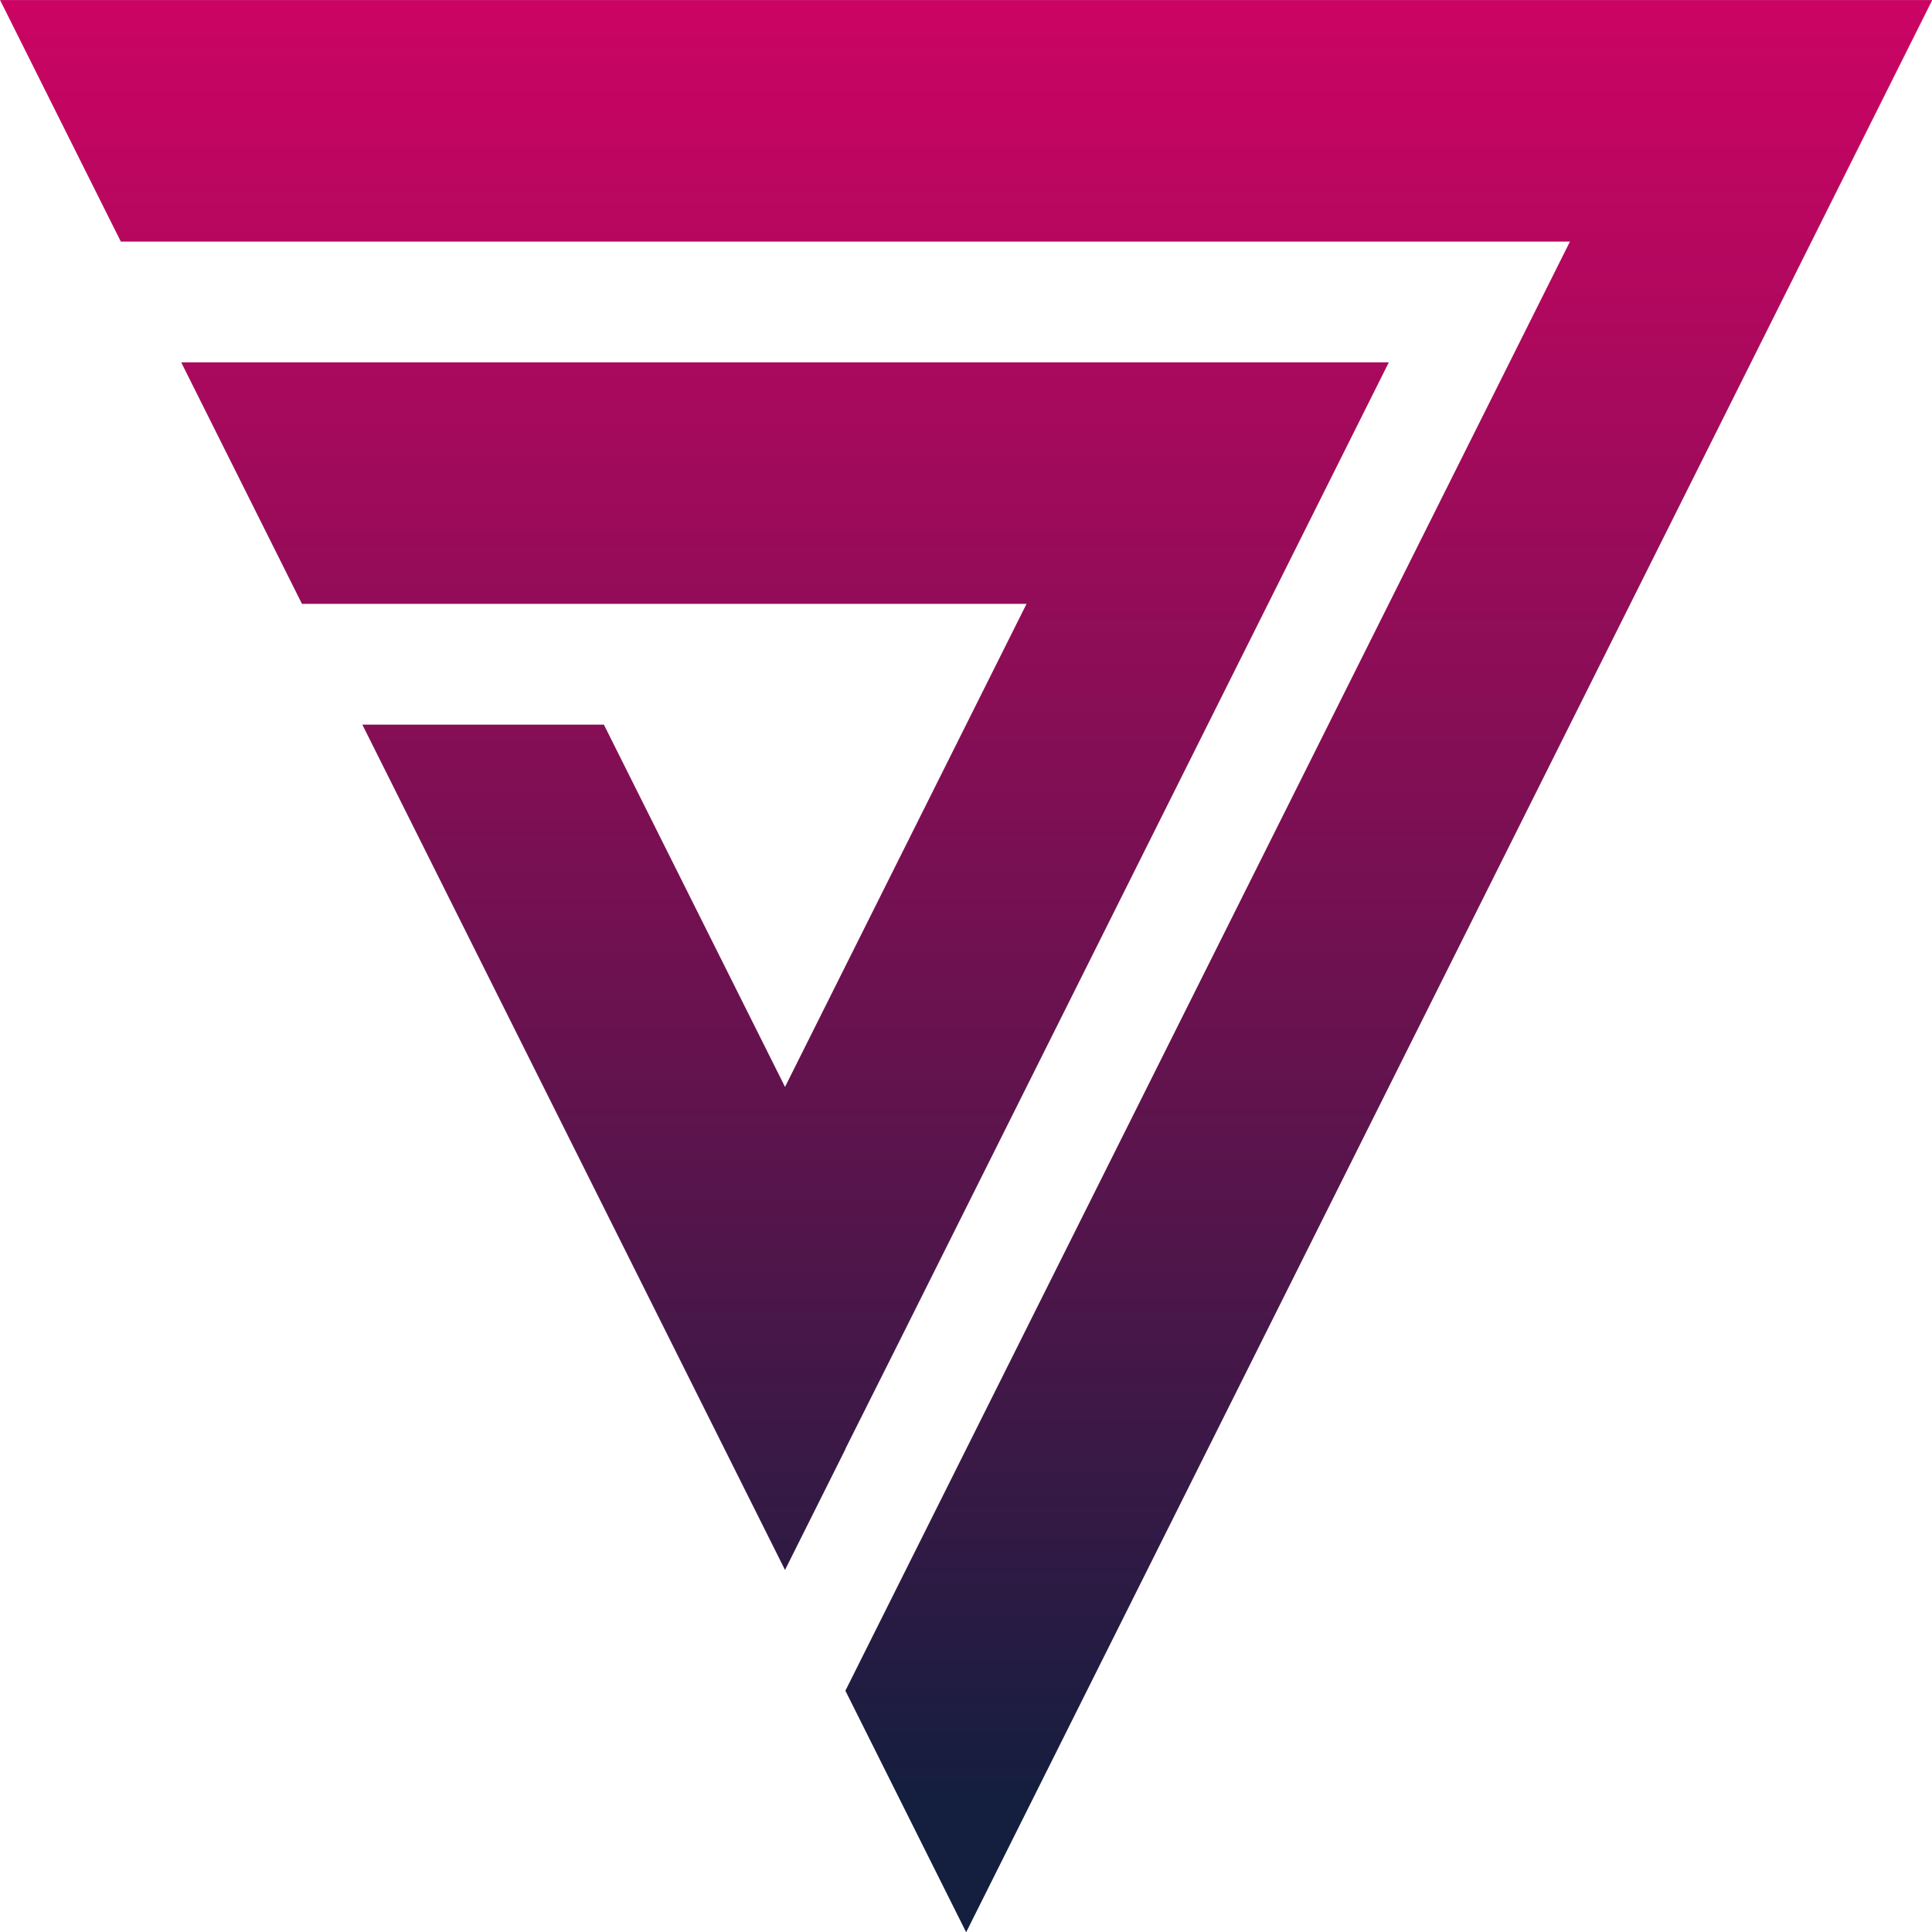
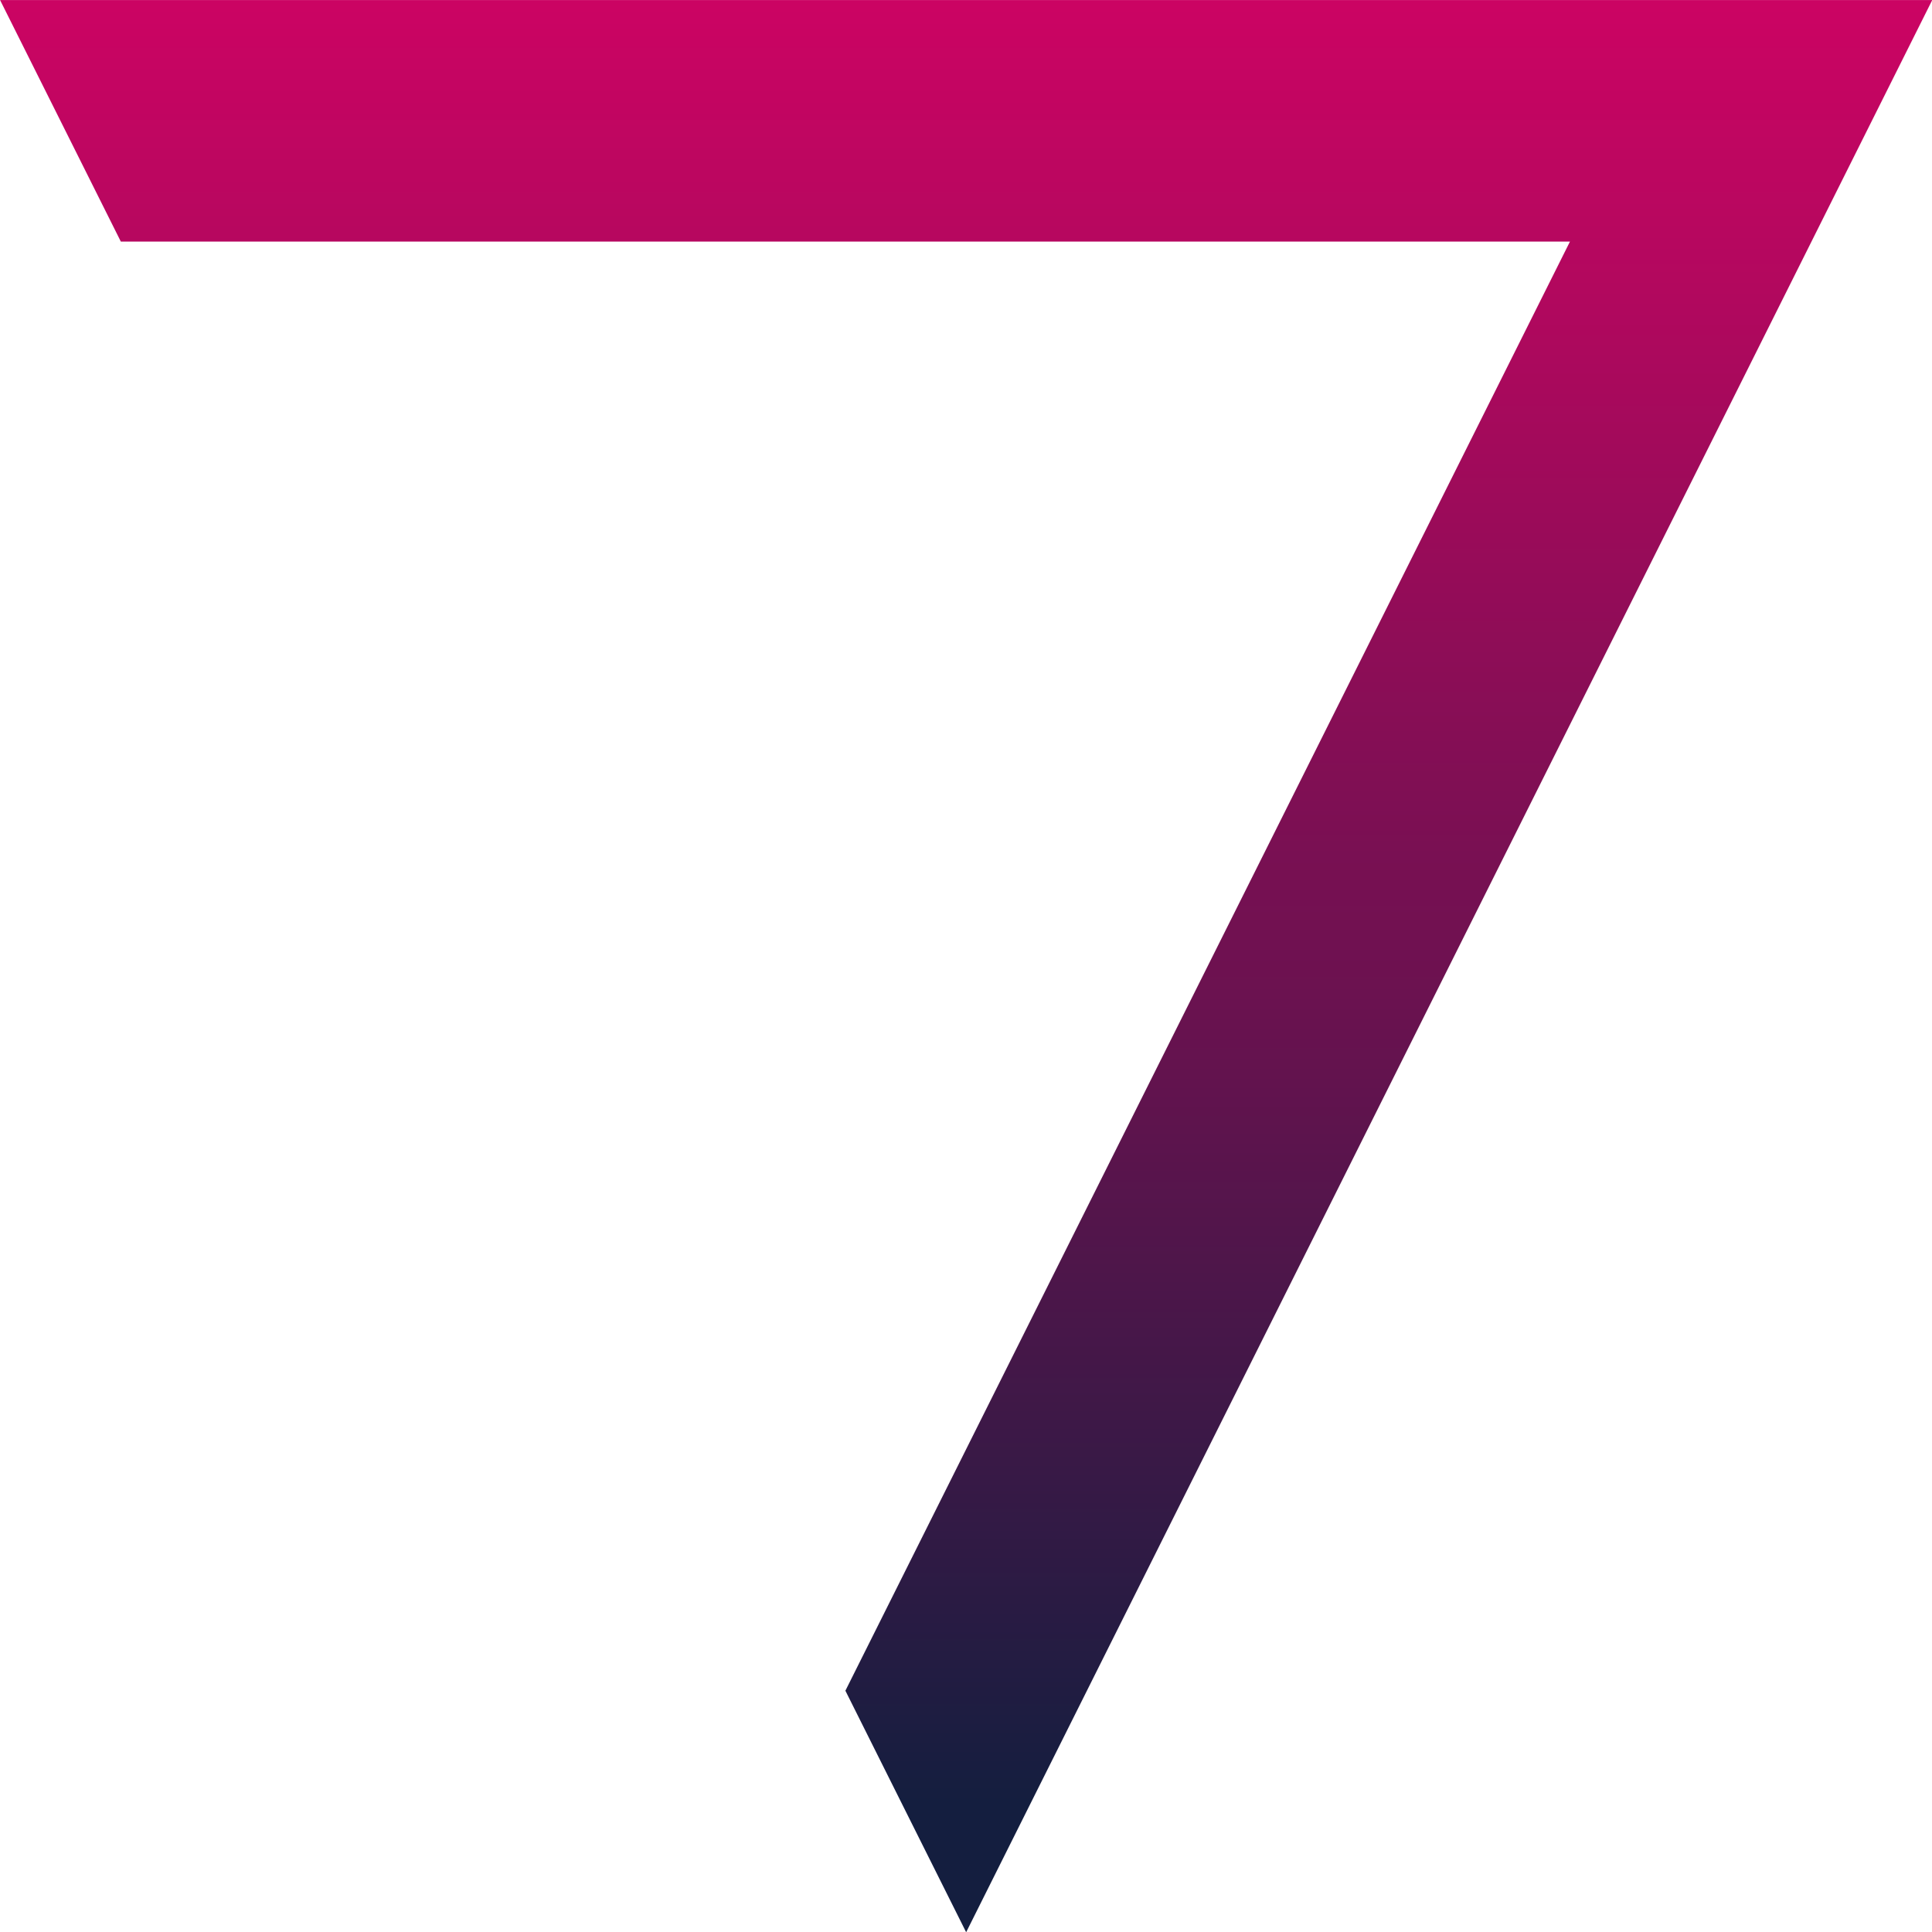
<svg xmlns="http://www.w3.org/2000/svg" xmlns:ns1="http://sodipodi.sourceforge.net/DTD/sodipodi-0.dtd" xmlns:ns2="http://www.inkscape.org/namespaces/inkscape" version="1.1" id="Слой_1" x="0px" y="0px" viewBox="0 0 300 300" xml:space="preserve" ns1:docname="logo-f.svg" width="300" height="300" ns2:version="1.1 (c68e22c387, 2021-05-23)">
  <defs id="defs31" />
  <ns1:namedview id="namedview29" pagecolor="#ffffff" bordercolor="#666666" borderopacity="1.0" ns2:pageshadow="2" ns2:pageopacity="0.0" ns2:pagecheckerboard="0" showgrid="false" ns2:zoom="0.80833333" ns2:cx="235.6701" ns2:cy="308.65979" ns2:window-width="2560" ns2:window-height="1377" ns2:window-x="-8" ns2:window-y="-8" ns2:window-maximized="1" ns2:current-layer="Слой_1" />
  <style type="text/css" id="style2">
	.st0{fill:#D10364;}
	.st1{fill:#233065;}
	.st2{fill:#FFFFFF;}
	.st3{fill:url(#SVGID_1_);}
	.st4{fill:url(#SVGID_00000079478371452619239320000006906067822615887544_);}
	.st5{fill:url(#SVGID_00000044171020480117728330000003112041614806761383_);}
	.st6{fill:url(#SVGID_00000085939204557483477340000003838837663816384420_);}
	.st7{fill:url(#SVGID_00000029753505422890353660000009266016579688152762_);}
	.st8{fill:url(#SVGID_00000012432558385561554190000004678402205379997367_);}
</style>
  <g id="g26" transform="matrix(0.518,0,0,0.518,-129.696,-129.696)">
    <linearGradient id="SVGID_1_" gradientUnits="userSpaceOnUse" x1="485.702" y1="232.218" x2="485.702" y2="860.404">
      <stop offset="0" style="stop-color:#D10364" id="stop4" />
      <stop offset="0.172" style="stop-color:#B1085E" id="stop6" />
      <stop offset="0.546" style="stop-color:#62134E" id="stop8" />
      <stop offset="0.889" style="stop-color:#141E3F" id="stop10" />
    </linearGradient>
-     <polygon class="st3" points="612.4,467.6 594.3,503.8 576.2,540 558.1,576.2 540,612.4 521.9,648.6 503.8,684.7 503.8,684.8 485.7,721 485.7,721 467.6,684.8 467.6,684.8 449.5,648.6 431.4,612.4 413.3,576.2 395.2,540 395.2,540 395.2,540 377.1,503.8 359,467.6 359,467.6 431.4,467.6 449.5,503.8 467.6,540 485.7,576.2 503.8,540 521.9,503.8 540,467.6 540,467.6 558.1,431.4 340.9,431.4 322.8,395.2 322.8,395.2 304.7,359 666.7,359 648.6,395.2 630.5,431.4 " id="polygon13" style="fill:url(#SVGID_1_)" />
    <linearGradient id="SVGID_00000108308733437096246460000015600914048779226558_" gradientUnits="userSpaceOnUse" x1="540" y1="232.218" x2="540" y2="860.404">
      <stop offset="0" style="stop-color:#D10364" id="stop15" />
      <stop offset="0.172" style="stop-color:#B1085E" id="stop17" />
      <stop offset="0.546" style="stop-color:#62134E" id="stop19" />
      <stop offset="0.889" style="stop-color:#141E3F" id="stop21" />
    </linearGradient>
    <polygon style="fill:url(#SVGID_00000108308733437096246460000015600914048779226558_)" points="757.2,395.2 757.2,395.2 739.1,431.4 721,467.6 702.9,503.8 684.8,540 666.7,576.2 648.6,612.4 648.6,612.4 630.5,648.6 612.4,684.8 612.4,684.8 594.3,721 576.2,757.2 558.1,793.4 540,829.6 521.9,793.4 503.8,757.2 503.8,757.2 521.9,721 540,684.8 540,684.8 540,684.8 558.1,648.6 576.2,612.4 576.2,612.4 576.2,612.4 594.3,576.2 612.4,540 630.5,503.8 648.6,467.6 666.7,431.4 684.8,395.2 684.8,395.2 684.8,395.2 702.9,359 721,322.8 721,322.8 286.6,322.8 286.6,322.8 268.5,286.6 250.4,250.4 829.6,250.4 811.5,286.6 793.4,322.8 775.3,359 " id="polygon24" />
  </g>
</svg>